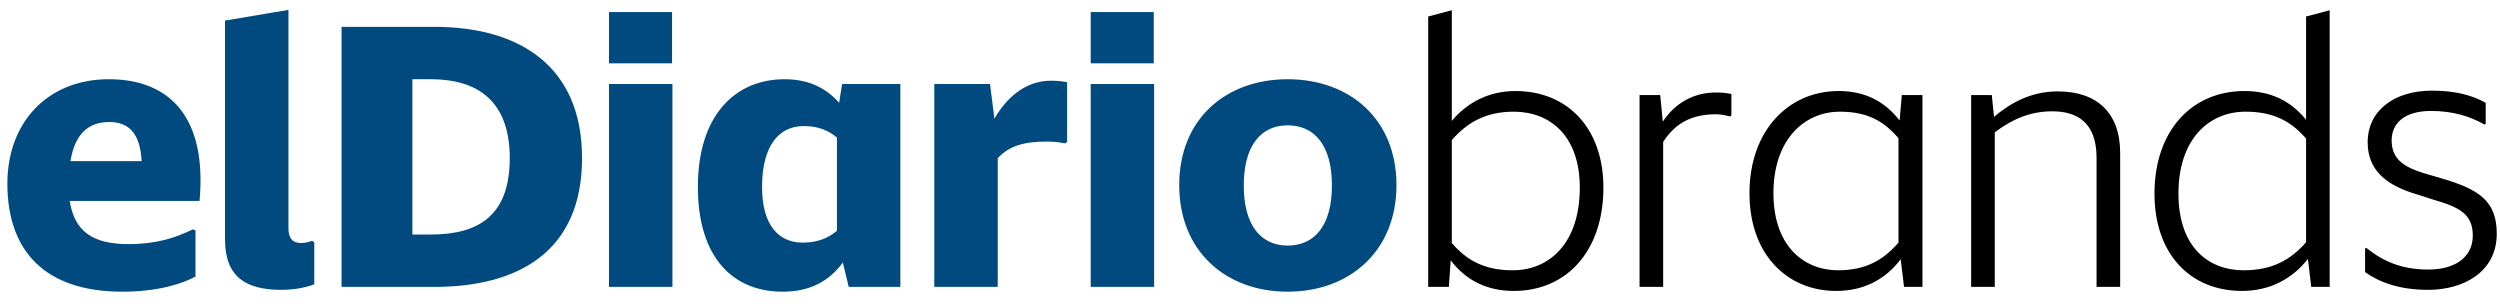
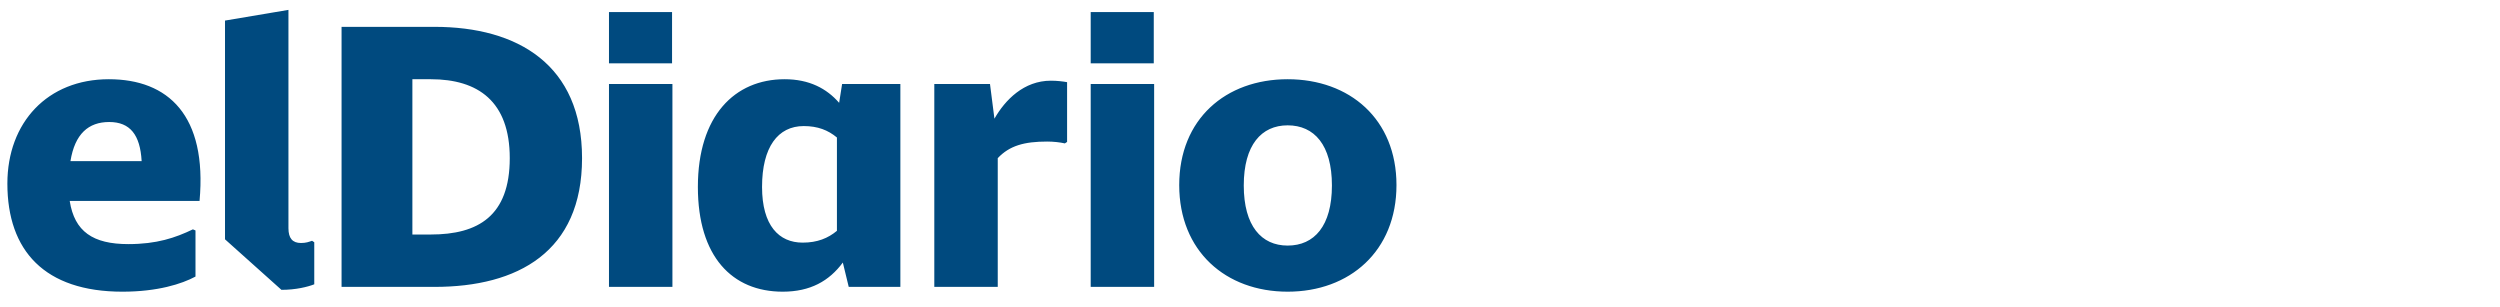
<svg xmlns="http://www.w3.org/2000/svg" height="15" viewBox="0 0 122 15" width="122">
  <g fill="none" transform="translate(.36 .482)">
-     <path d="m5.616 13.752c1.71 0 2.898-.378 3.564-.738v-2.25l-.126-.054c-.864.414-1.764.72-3.15.72-1.728 0-2.628-.612-2.862-2.106h6.336c.378-4.176-1.53-5.94-4.428-5.94-2.988 0-4.95 2.106-4.95 5.094 0 3.276 1.818 5.274 5.616 5.274zm.936-6.372h-3.474c.216-1.332.882-1.908 1.89-1.908 1.026 0 1.512.63 1.584 1.908zm6.822 6.282c.702 0 1.278-.144 1.602-.27v-2.052l-.108-.072c-.162.054-.288.108-.54.108-.414 0-.612-.234-.612-.72v-10.656l-3.096.522v10.674c0 1.872 1.062 2.466 2.754 2.466zm7.47-.144c4.068 0 7.2-1.71 7.2-6.282 0-4.554-3.132-6.408-7.2-6.408h-4.536v12.69zm-.18-2.556h-.9v-7.578h.9c2.304 0 3.852 1.08 3.852 3.852 0 2.826-1.548 3.726-3.852 3.726zm11.772-8.352v-2.502h-3.078v2.502zm.018 10.908v-9.9h-3.096v9.9zm5.382.234c1.35 0 2.268-.522 2.934-1.422l.288 1.188h2.52v-9.9h-2.844l-.144.918c-.612-.702-1.458-1.152-2.664-1.152-2.43 0-4.23 1.782-4.23 5.256 0 3.402 1.674 5.112 4.14 5.112zm.972-2.394c-1.152 0-1.98-.828-1.98-2.718 0-1.944.774-2.97 2.034-2.97.684 0 1.188.198 1.62.558v4.554c-.432.36-.954.576-1.674.576zm9.522 2.16v-6.282c.576-.612 1.296-.81 2.412-.81.306 0 .63.036.864.09l.108-.072v-2.916c-.198-.036-.486-.072-.792-.072-1.314 0-2.232.936-2.754 1.854l-.216-1.692h-2.718v9.9zm7.614-10.908v-2.502h-3.078v2.502zm.018 10.908v-9.9h-3.096v9.9zm6.516.234c3.024 0 5.31-1.98 5.31-5.202s-2.286-5.166-5.31-5.166-5.292 1.944-5.292 5.166 2.268 5.202 5.292 5.202zm0-2.25c-1.278 0-2.142-.954-2.142-2.934s.864-2.934 2.142-2.934c1.296 0 2.16.954 2.16 2.934s-.864 2.934-2.16 2.934z" fill="#004a7f" />
-     <path d="m73.512 13.716c2.592 0 4.374-1.962 4.374-5.04 0-2.952-1.8-4.716-4.284-4.716-1.332 0-2.376.576-3.114 1.458v-5.4l-1.152.306v13.194h1.008l.09-1.296c.738.972 1.764 1.494 3.078 1.494zm-.054-1.008c-1.35 0-2.232-.468-2.97-1.332v-5.022c.738-.846 1.638-1.386 3.024-1.386 1.746 0 3.222 1.152 3.222 3.708 0 2.682-1.458 4.032-3.276 4.032zm7.344.81v-7.074c.558-.864 1.332-1.35 2.574-1.35.234 0 .486.054.684.108l.072-.054v-1.044c-.288-.054-.468-.072-.756-.072-1.152 0-2.034.576-2.592 1.422l-.126-1.296h-1.008v9.36zm8.442.198c1.386 0 2.43-.594 3.15-1.548l.162 1.35h.9v-9.36h-1.008l-.108 1.242c-.72-.936-1.692-1.44-2.97-1.44-2.484 0-4.356 1.962-4.356 4.986 0 3.006 1.854 4.77 4.23 4.77zm.09-1.008c-1.638 0-3.15-1.152-3.15-3.762 0-2.646 1.53-3.978 3.24-3.978 1.332 0 2.142.45 2.862 1.296v5.094c-.72.828-1.566 1.35-2.952 1.35zm7.65.81v-7.542c.81-.612 1.692-1.026 2.808-1.026 1.224 0 2.16.558 2.16 2.268v6.3h1.152v-6.534c0-1.962-1.134-3.006-3.042-3.006-1.332 0-2.322.576-3.114 1.242l-.108-1.062h-1.008v9.36zm12.06.198c1.386 0 2.484-.612 3.222-1.566l.162 1.368h.9v-13.5l-1.152.306v5.04c-.738-.918-1.728-1.404-3.006-1.404-2.592 0-4.392 1.962-4.392 5.004 0 2.988 1.782 4.752 4.266 4.752zm.09-1.008c-1.746 0-3.186-1.152-3.186-3.744 0-2.646 1.476-3.996 3.276-3.996 1.332 0 2.214.45 2.952 1.314v5.058c-.738.846-1.638 1.368-3.042 1.368zm9 .954c1.764 0 3.348-.9 3.348-2.736 0-1.638-.918-2.178-2.682-2.7l-.918-.27c-.972-.306-1.53-.702-1.53-1.584 0-.846.63-1.44 1.926-1.44 1.026 0 1.89.252 2.61.666l.054-.036v-1.026c-.648-.36-1.44-.594-2.628-.594-1.836 0-3.132.972-3.132 2.52 0 1.368.918 2.106 2.394 2.538l.9.288c1.242.36 1.836.72 1.836 1.728 0 1.044-.846 1.656-2.178 1.656-1.314 0-2.214-.414-3.024-1.062l-.054.036v1.152c.666.468 1.62.864 3.078.864z" fill="#000" />
+     <path d="m5.616 13.752c1.71 0 2.898-.378 3.564-.738v-2.25l-.126-.054c-.864.414-1.764.72-3.15.72-1.728 0-2.628-.612-2.862-2.106h6.336c.378-4.176-1.53-5.94-4.428-5.94-2.988 0-4.95 2.106-4.95 5.094 0 3.276 1.818 5.274 5.616 5.274zm.936-6.372h-3.474c.216-1.332.882-1.908 1.89-1.908 1.026 0 1.512.63 1.584 1.908zm6.822 6.282c.702 0 1.278-.144 1.602-.27v-2.052l-.108-.072c-.162.054-.288.108-.54.108-.414 0-.612-.234-.612-.72v-10.656l-3.096.522v10.674zm7.47-.144c4.068 0 7.2-1.71 7.2-6.282 0-4.554-3.132-6.408-7.2-6.408h-4.536v12.69zm-.18-2.556h-.9v-7.578h.9c2.304 0 3.852 1.08 3.852 3.852 0 2.826-1.548 3.726-3.852 3.726zm11.772-8.352v-2.502h-3.078v2.502zm.018 10.908v-9.9h-3.096v9.9zm5.382.234c1.35 0 2.268-.522 2.934-1.422l.288 1.188h2.52v-9.9h-2.844l-.144.918c-.612-.702-1.458-1.152-2.664-1.152-2.43 0-4.23 1.782-4.23 5.256 0 3.402 1.674 5.112 4.14 5.112zm.972-2.394c-1.152 0-1.98-.828-1.98-2.718 0-1.944.774-2.97 2.034-2.97.684 0 1.188.198 1.62.558v4.554c-.432.36-.954.576-1.674.576zm9.522 2.16v-6.282c.576-.612 1.296-.81 2.412-.81.306 0 .63.036.864.09l.108-.072v-2.916c-.198-.036-.486-.072-.792-.072-1.314 0-2.232.936-2.754 1.854l-.216-1.692h-2.718v9.9zm7.614-10.908v-2.502h-3.078v2.502zm.018 10.908v-9.9h-3.096v9.9zm6.516.234c3.024 0 5.31-1.98 5.31-5.202s-2.286-5.166-5.31-5.166-5.292 1.944-5.292 5.166 2.268 5.202 5.292 5.202zm0-2.25c-1.278 0-2.142-.954-2.142-2.934s.864-2.934 2.142-2.934c1.296 0 2.16.954 2.16 2.934s-.864 2.934-2.16 2.934z" fill="#004a7f" />
  </g>
</svg>